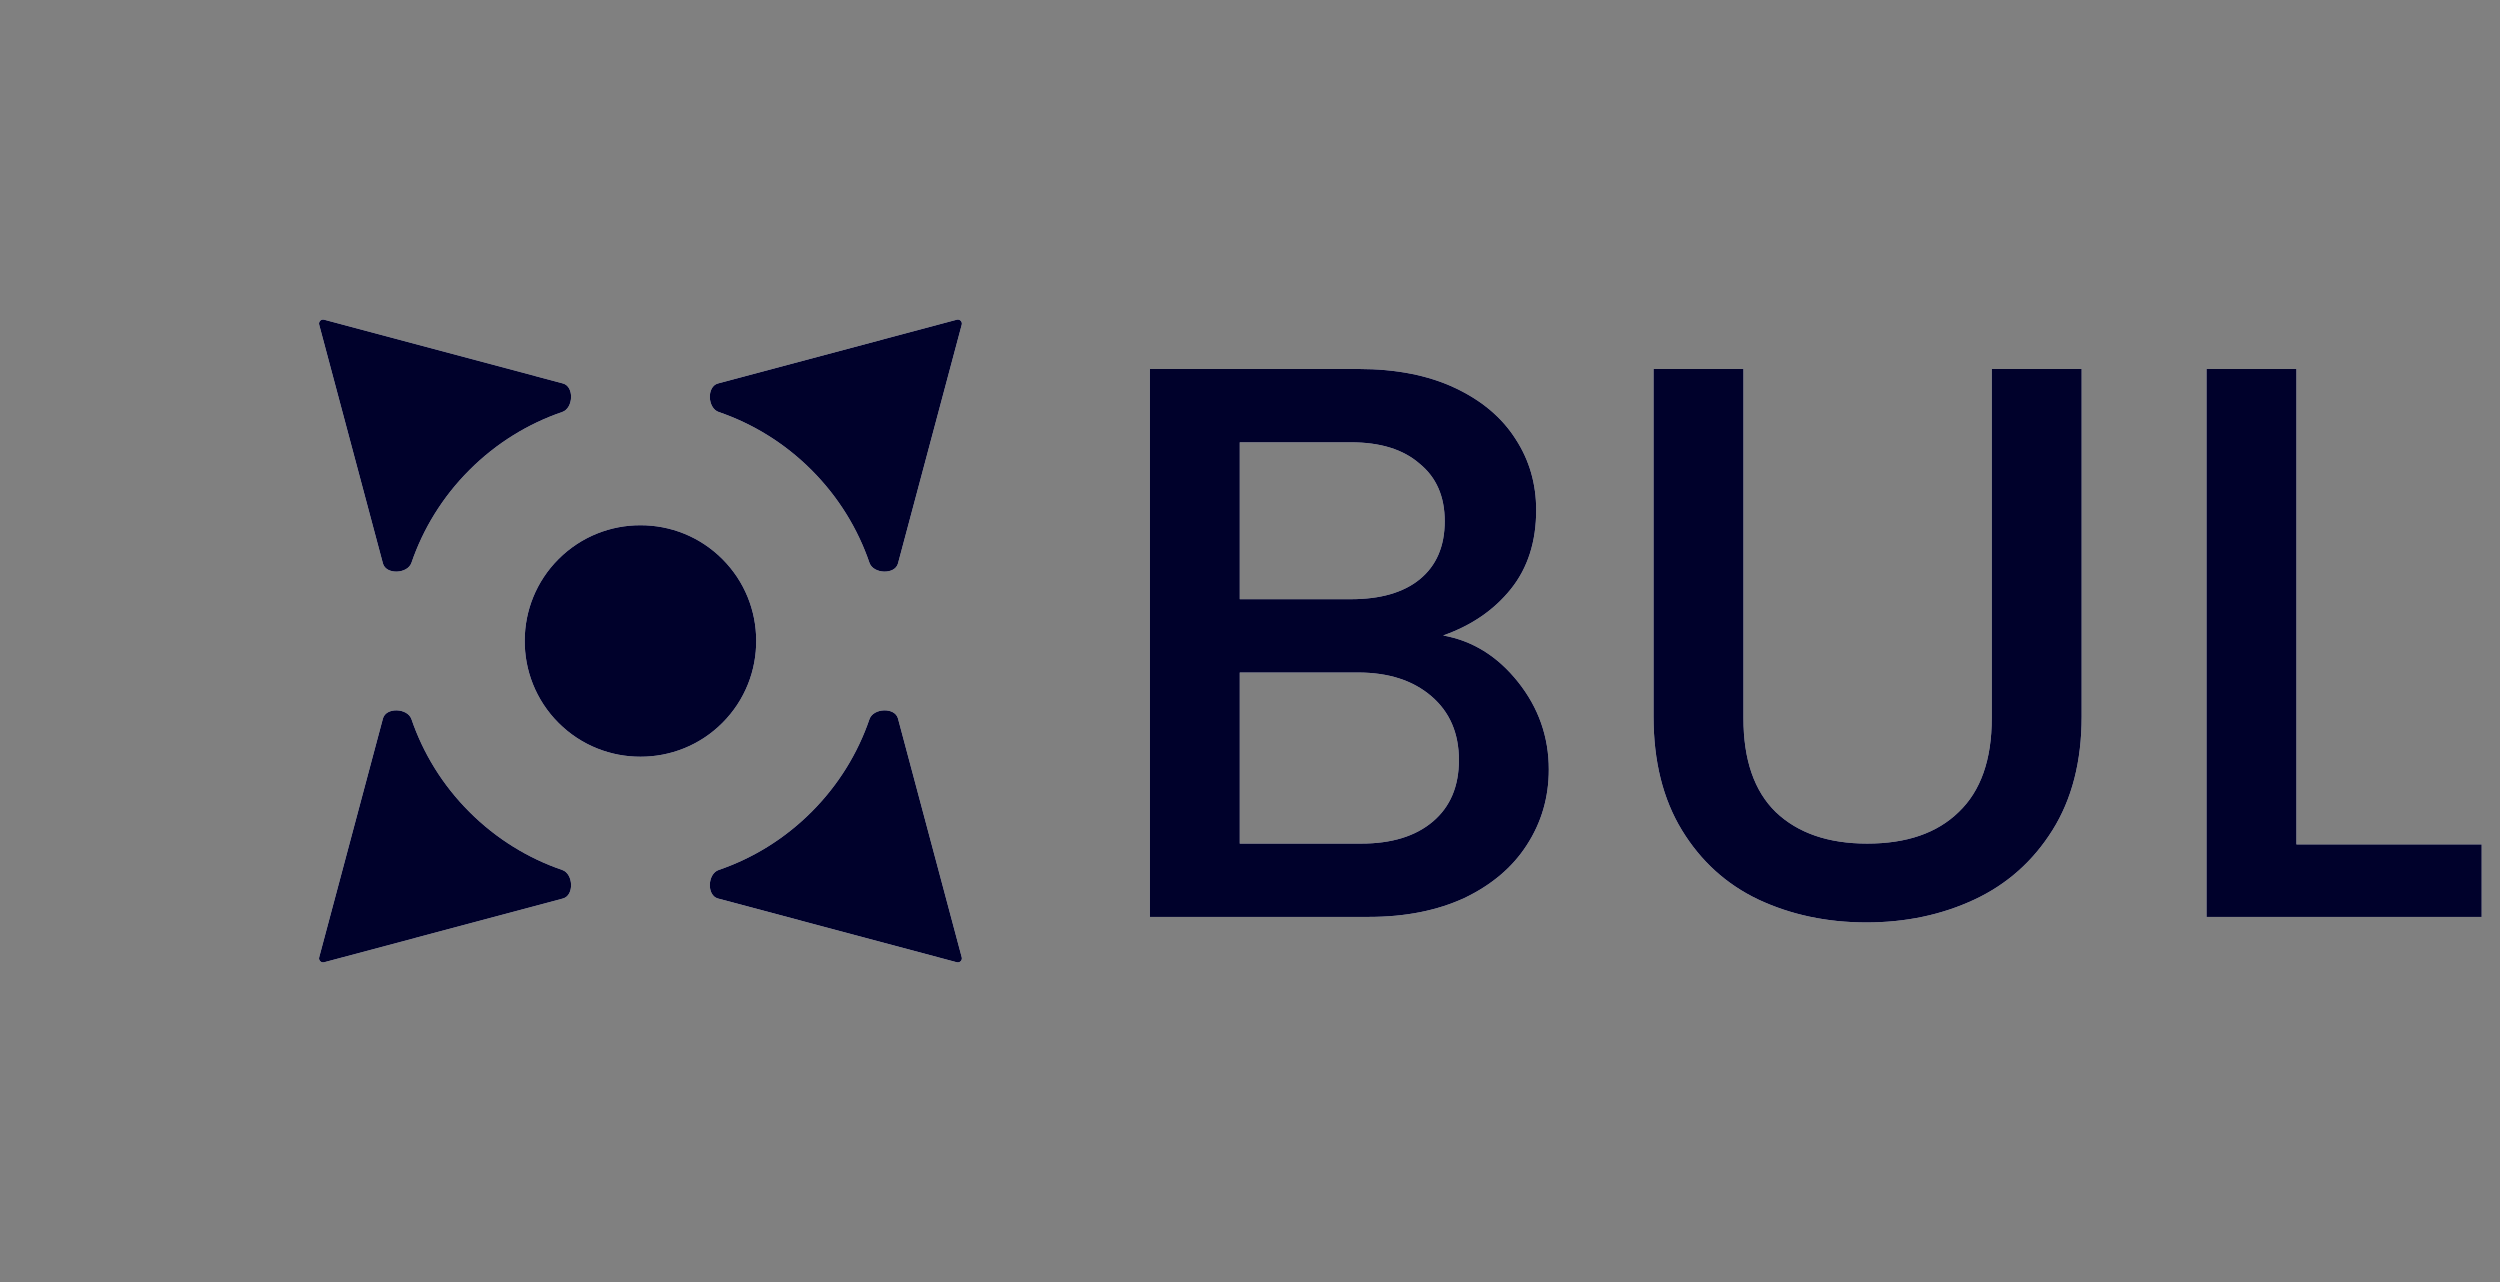
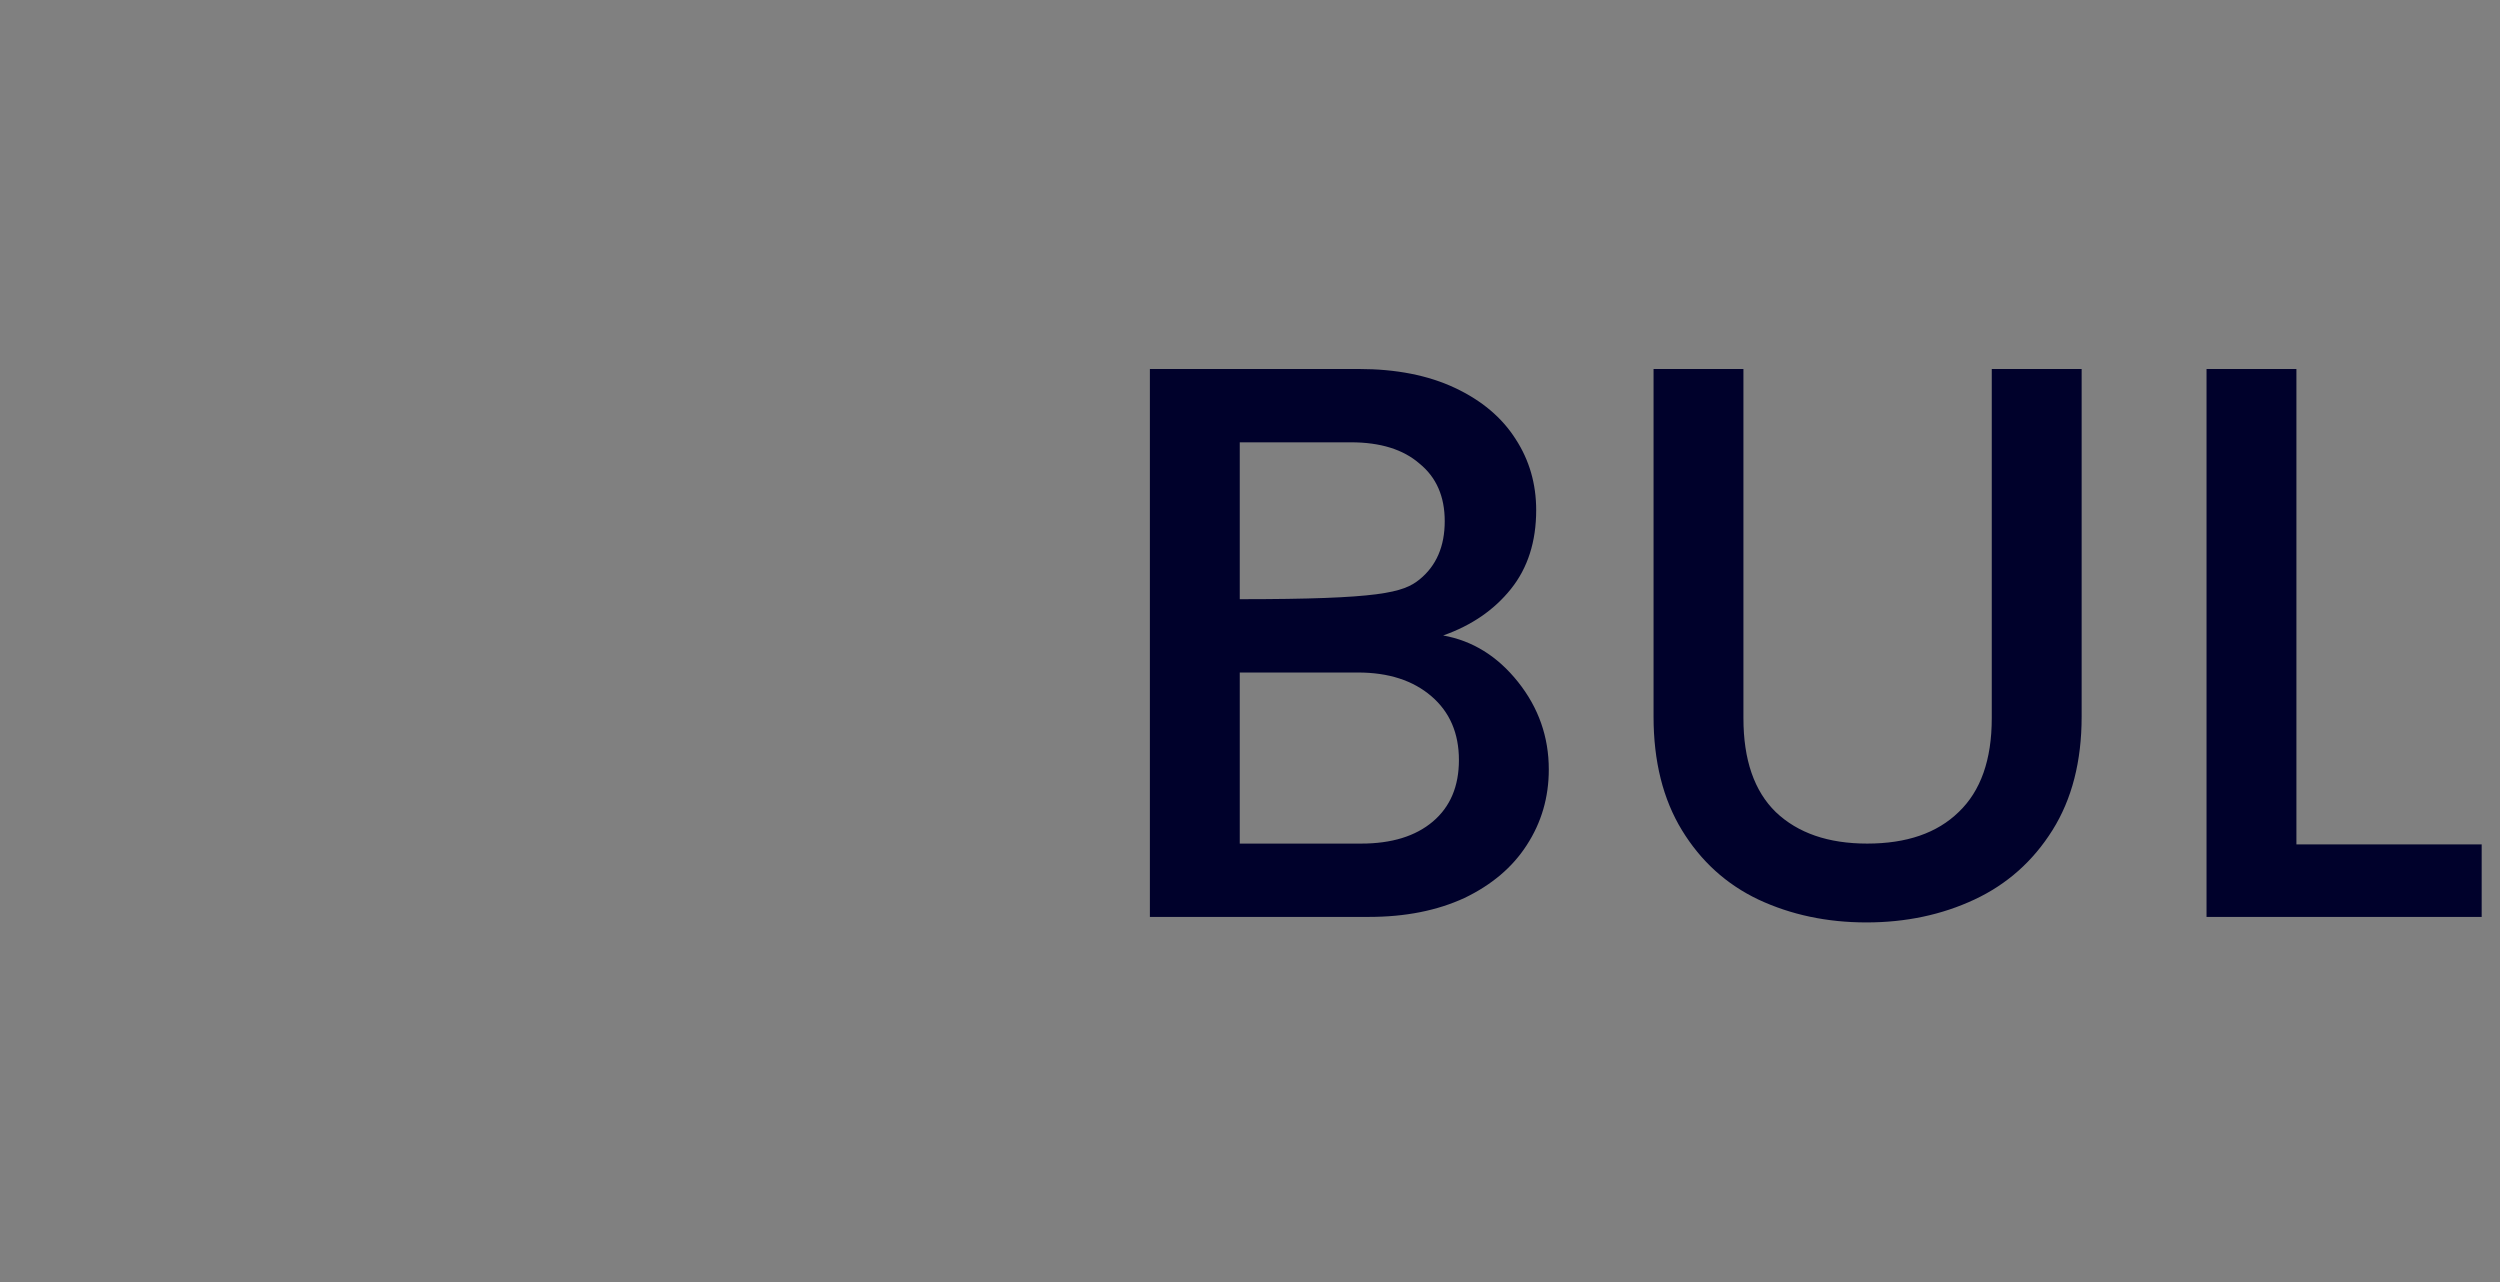
<svg xmlns="http://www.w3.org/2000/svg" width="1427" height="732" viewBox="0 0 1427 732" fill="none">
  <rect x="0" y="0" width="1427" height="732" fill="#808080" stroke="none" />
-   <path fill-rule="evenodd" clip-rule="evenodd" d="M321.317 218.878C327.853 220.623 327.326 232.969 320.927 235.161C301.582 241.788 283.406 252.822 267.964 268.263C252.523 283.705 241.489 301.881 234.862 321.226C232.67 327.625 220.324 328.151 218.579 321.616L182.186 185.315C181.728 183.599 183.3 182.027 185.016 182.485L321.317 218.878ZM409.829 512.867C403.294 511.122 403.82 498.775 410.22 496.583C429.565 489.957 447.741 478.922 463.182 463.481C478.623 448.04 489.658 429.864 496.284 410.519C498.476 404.119 510.823 403.593 512.568 410.128L548.96 546.429C549.418 548.145 547.846 549.717 546.131 549.259L409.829 512.867ZM365.567 299.811C382.498 299.775 399.429 306.207 412.334 319.112C425.109 331.887 431.541 348.607 431.634 365.368C431.798 382.465 425.367 399.601 412.336 412.633C399.431 425.537 382.5 431.97 365.569 431.934C348.641 431.967 331.715 425.535 318.813 412.633C305.781 399.601 299.35 382.463 299.515 365.365C299.608 348.606 306.04 331.886 318.815 319.112C331.716 306.211 348.64 299.778 365.567 299.811ZM409.832 218.878C403.296 220.623 403.822 232.969 410.222 235.161C429.567 241.788 447.743 252.822 463.184 268.263C478.625 283.705 489.66 301.881 496.286 321.226C498.478 327.625 510.825 328.151 512.57 321.616L548.962 185.315C549.42 183.599 547.848 182.027 546.133 182.485L409.832 218.878ZM321.319 512.867C327.855 511.122 327.328 498.775 320.929 496.583C301.584 489.957 283.408 478.922 267.967 463.481C252.525 448.04 241.491 429.864 234.864 410.519C232.672 404.119 220.326 403.593 218.581 410.128L182.189 546.429C181.731 548.145 183.302 549.717 185.018 549.259L321.319 512.867Z" fill="white" />
-   <path fill-rule="evenodd" clip-rule="evenodd" d="M321.317 218.878C327.853 220.623 327.326 232.969 320.927 235.161C301.582 241.788 283.406 252.822 267.964 268.263C252.523 283.705 241.489 301.881 234.862 321.226C232.67 327.625 220.324 328.151 218.579 321.616L182.186 185.315C181.728 183.599 183.3 182.027 185.016 182.485L321.317 218.878ZM409.829 512.867C403.294 511.122 403.82 498.775 410.22 496.583C429.565 489.957 447.741 478.922 463.182 463.481C478.623 448.04 489.658 429.864 496.284 410.519C498.476 404.119 510.823 403.593 512.568 410.128L548.96 546.429C549.418 548.145 547.846 549.717 546.131 549.259L409.829 512.867ZM365.567 299.811C382.498 299.775 399.429 306.207 412.334 319.112C425.109 331.887 431.541 348.607 431.634 365.368C431.798 382.465 425.367 399.601 412.336 412.633C399.431 425.537 382.5 431.97 365.569 431.934C348.641 431.967 331.715 425.535 318.813 412.633C305.781 399.601 299.35 382.463 299.515 365.365C299.608 348.606 306.04 331.886 318.815 319.112C331.716 306.211 348.64 299.778 365.567 299.811ZM409.832 218.878C403.296 220.623 403.822 232.969 410.222 235.161C429.567 241.788 447.743 252.822 463.184 268.263C478.625 283.705 489.66 301.881 496.286 321.226C498.478 327.625 510.825 328.151 512.57 321.616L548.962 185.315C549.42 183.599 547.848 182.027 546.133 182.485L409.832 218.878ZM321.319 512.867C327.855 511.122 327.328 498.775 320.929 496.583C301.584 489.957 283.408 478.922 267.967 463.481C252.525 448.04 241.491 429.864 234.864 410.519C232.672 404.119 220.326 403.593 218.581 410.128L182.189 546.429C181.731 548.145 183.302 549.717 185.018 549.259L321.319 512.867Z" fill="#00012B" />
-   <path d="M823.753 362.721C840.553 365.721 854.803 374.571 866.503 389.271C878.203 403.971 884.053 420.621 884.053 439.221C884.053 455.121 879.853 469.521 871.453 482.421C863.353 495.021 851.503 505.071 835.903 512.571C820.303 519.771 802.153 523.371 781.453 523.371H656.353V210.621H775.603C796.903 210.621 815.203 214.221 830.503 221.421C845.803 228.621 857.353 238.371 865.153 250.671C872.953 262.671 876.853 276.171 876.853 291.171C876.853 309.171 872.053 324.171 862.453 336.171C852.853 348.171 839.953 357.021 823.753 362.721ZM707.653 342.021H771.103C787.903 342.021 800.953 338.271 810.253 330.771C819.853 322.971 824.653 311.871 824.653 297.471C824.653 283.371 819.853 272.421 810.253 264.621C800.953 256.521 787.903 252.471 771.103 252.471H707.653V342.021ZM776.953 481.521C794.353 481.521 808.003 477.321 817.903 468.921C827.803 460.521 832.753 448.821 832.753 433.821C832.753 418.521 827.503 406.371 817.003 397.371C806.503 388.371 792.553 383.871 775.153 383.871H707.653V481.521H776.953ZM995.15 210.621V409.971C995.15 433.671 1001.3 451.521 1013.6 463.521C1026.2 475.521 1043.6 481.521 1065.8 481.521C1088.3 481.521 1105.7 475.521 1118 463.521C1130.6 451.521 1136.9 433.671 1136.9 409.971V210.621H1188.2V409.071C1188.2 434.571 1182.65 456.171 1171.55 473.871C1160.45 491.571 1145.6 504.771 1127 513.471C1108.4 522.171 1087.85 526.521 1065.35 526.521C1042.85 526.521 1022.3 522.171 1003.7 513.471C985.4 504.771 970.85 491.571 960.05 473.871C949.25 456.171 943.85 434.571 943.85 409.071V210.621H995.15ZM1310.79 481.971H1416.54V523.371H1259.49V210.621H1310.79V481.971Z" fill="white" />
-   <path d="M823.753 362.721C840.553 365.721 854.803 374.571 866.503 389.271C878.203 403.971 884.053 420.621 884.053 439.221C884.053 455.121 879.853 469.521 871.453 482.421C863.353 495.021 851.503 505.071 835.903 512.571C820.303 519.771 802.153 523.371 781.453 523.371H656.353V210.621H775.603C796.903 210.621 815.203 214.221 830.503 221.421C845.803 228.621 857.353 238.371 865.153 250.671C872.953 262.671 876.853 276.171 876.853 291.171C876.853 309.171 872.053 324.171 862.453 336.171C852.853 348.171 839.953 357.021 823.753 362.721ZM707.653 342.021H771.103C787.903 342.021 800.953 338.271 810.253 330.771C819.853 322.971 824.653 311.871 824.653 297.471C824.653 283.371 819.853 272.421 810.253 264.621C800.953 256.521 787.903 252.471 771.103 252.471H707.653V342.021ZM776.953 481.521C794.353 481.521 808.003 477.321 817.903 468.921C827.803 460.521 832.753 448.821 832.753 433.821C832.753 418.521 827.503 406.371 817.003 397.371C806.503 388.371 792.553 383.871 775.153 383.871H707.653V481.521H776.953ZM995.15 210.621V409.971C995.15 433.671 1001.3 451.521 1013.6 463.521C1026.2 475.521 1043.6 481.521 1065.8 481.521C1088.3 481.521 1105.7 475.521 1118 463.521C1130.6 451.521 1136.9 433.671 1136.9 409.971V210.621H1188.2V409.071C1188.2 434.571 1182.65 456.171 1171.55 473.871C1160.45 491.571 1145.6 504.771 1127 513.471C1108.4 522.171 1087.85 526.521 1065.35 526.521C1042.85 526.521 1022.3 522.171 1003.7 513.471C985.4 504.771 970.85 491.571 960.05 473.871C949.25 456.171 943.85 434.571 943.85 409.071V210.621H995.15ZM1310.79 481.971H1416.54V523.371H1259.49V210.621H1310.79V481.971Z" fill="#00012B" />
+   <path d="M823.753 362.721C840.553 365.721 854.803 374.571 866.503 389.271C878.203 403.971 884.053 420.621 884.053 439.221C884.053 455.121 879.853 469.521 871.453 482.421C863.353 495.021 851.503 505.071 835.903 512.571C820.303 519.771 802.153 523.371 781.453 523.371H656.353V210.621H775.603C796.903 210.621 815.203 214.221 830.503 221.421C845.803 228.621 857.353 238.371 865.153 250.671C872.953 262.671 876.853 276.171 876.853 291.171C876.853 309.171 872.053 324.171 862.453 336.171C852.853 348.171 839.953 357.021 823.753 362.721ZM707.653 342.021C787.903 342.021 800.953 338.271 810.253 330.771C819.853 322.971 824.653 311.871 824.653 297.471C824.653 283.371 819.853 272.421 810.253 264.621C800.953 256.521 787.903 252.471 771.103 252.471H707.653V342.021ZM776.953 481.521C794.353 481.521 808.003 477.321 817.903 468.921C827.803 460.521 832.753 448.821 832.753 433.821C832.753 418.521 827.503 406.371 817.003 397.371C806.503 388.371 792.553 383.871 775.153 383.871H707.653V481.521H776.953ZM995.15 210.621V409.971C995.15 433.671 1001.3 451.521 1013.6 463.521C1026.2 475.521 1043.6 481.521 1065.8 481.521C1088.3 481.521 1105.7 475.521 1118 463.521C1130.6 451.521 1136.9 433.671 1136.9 409.971V210.621H1188.2V409.071C1188.2 434.571 1182.65 456.171 1171.55 473.871C1160.45 491.571 1145.6 504.771 1127 513.471C1108.4 522.171 1087.85 526.521 1065.35 526.521C1042.85 526.521 1022.3 522.171 1003.7 513.471C985.4 504.771 970.85 491.571 960.05 473.871C949.25 456.171 943.85 434.571 943.85 409.071V210.621H995.15ZM1310.79 481.971H1416.54V523.371H1259.49V210.621H1310.79V481.971Z" fill="#00012B" />
</svg>